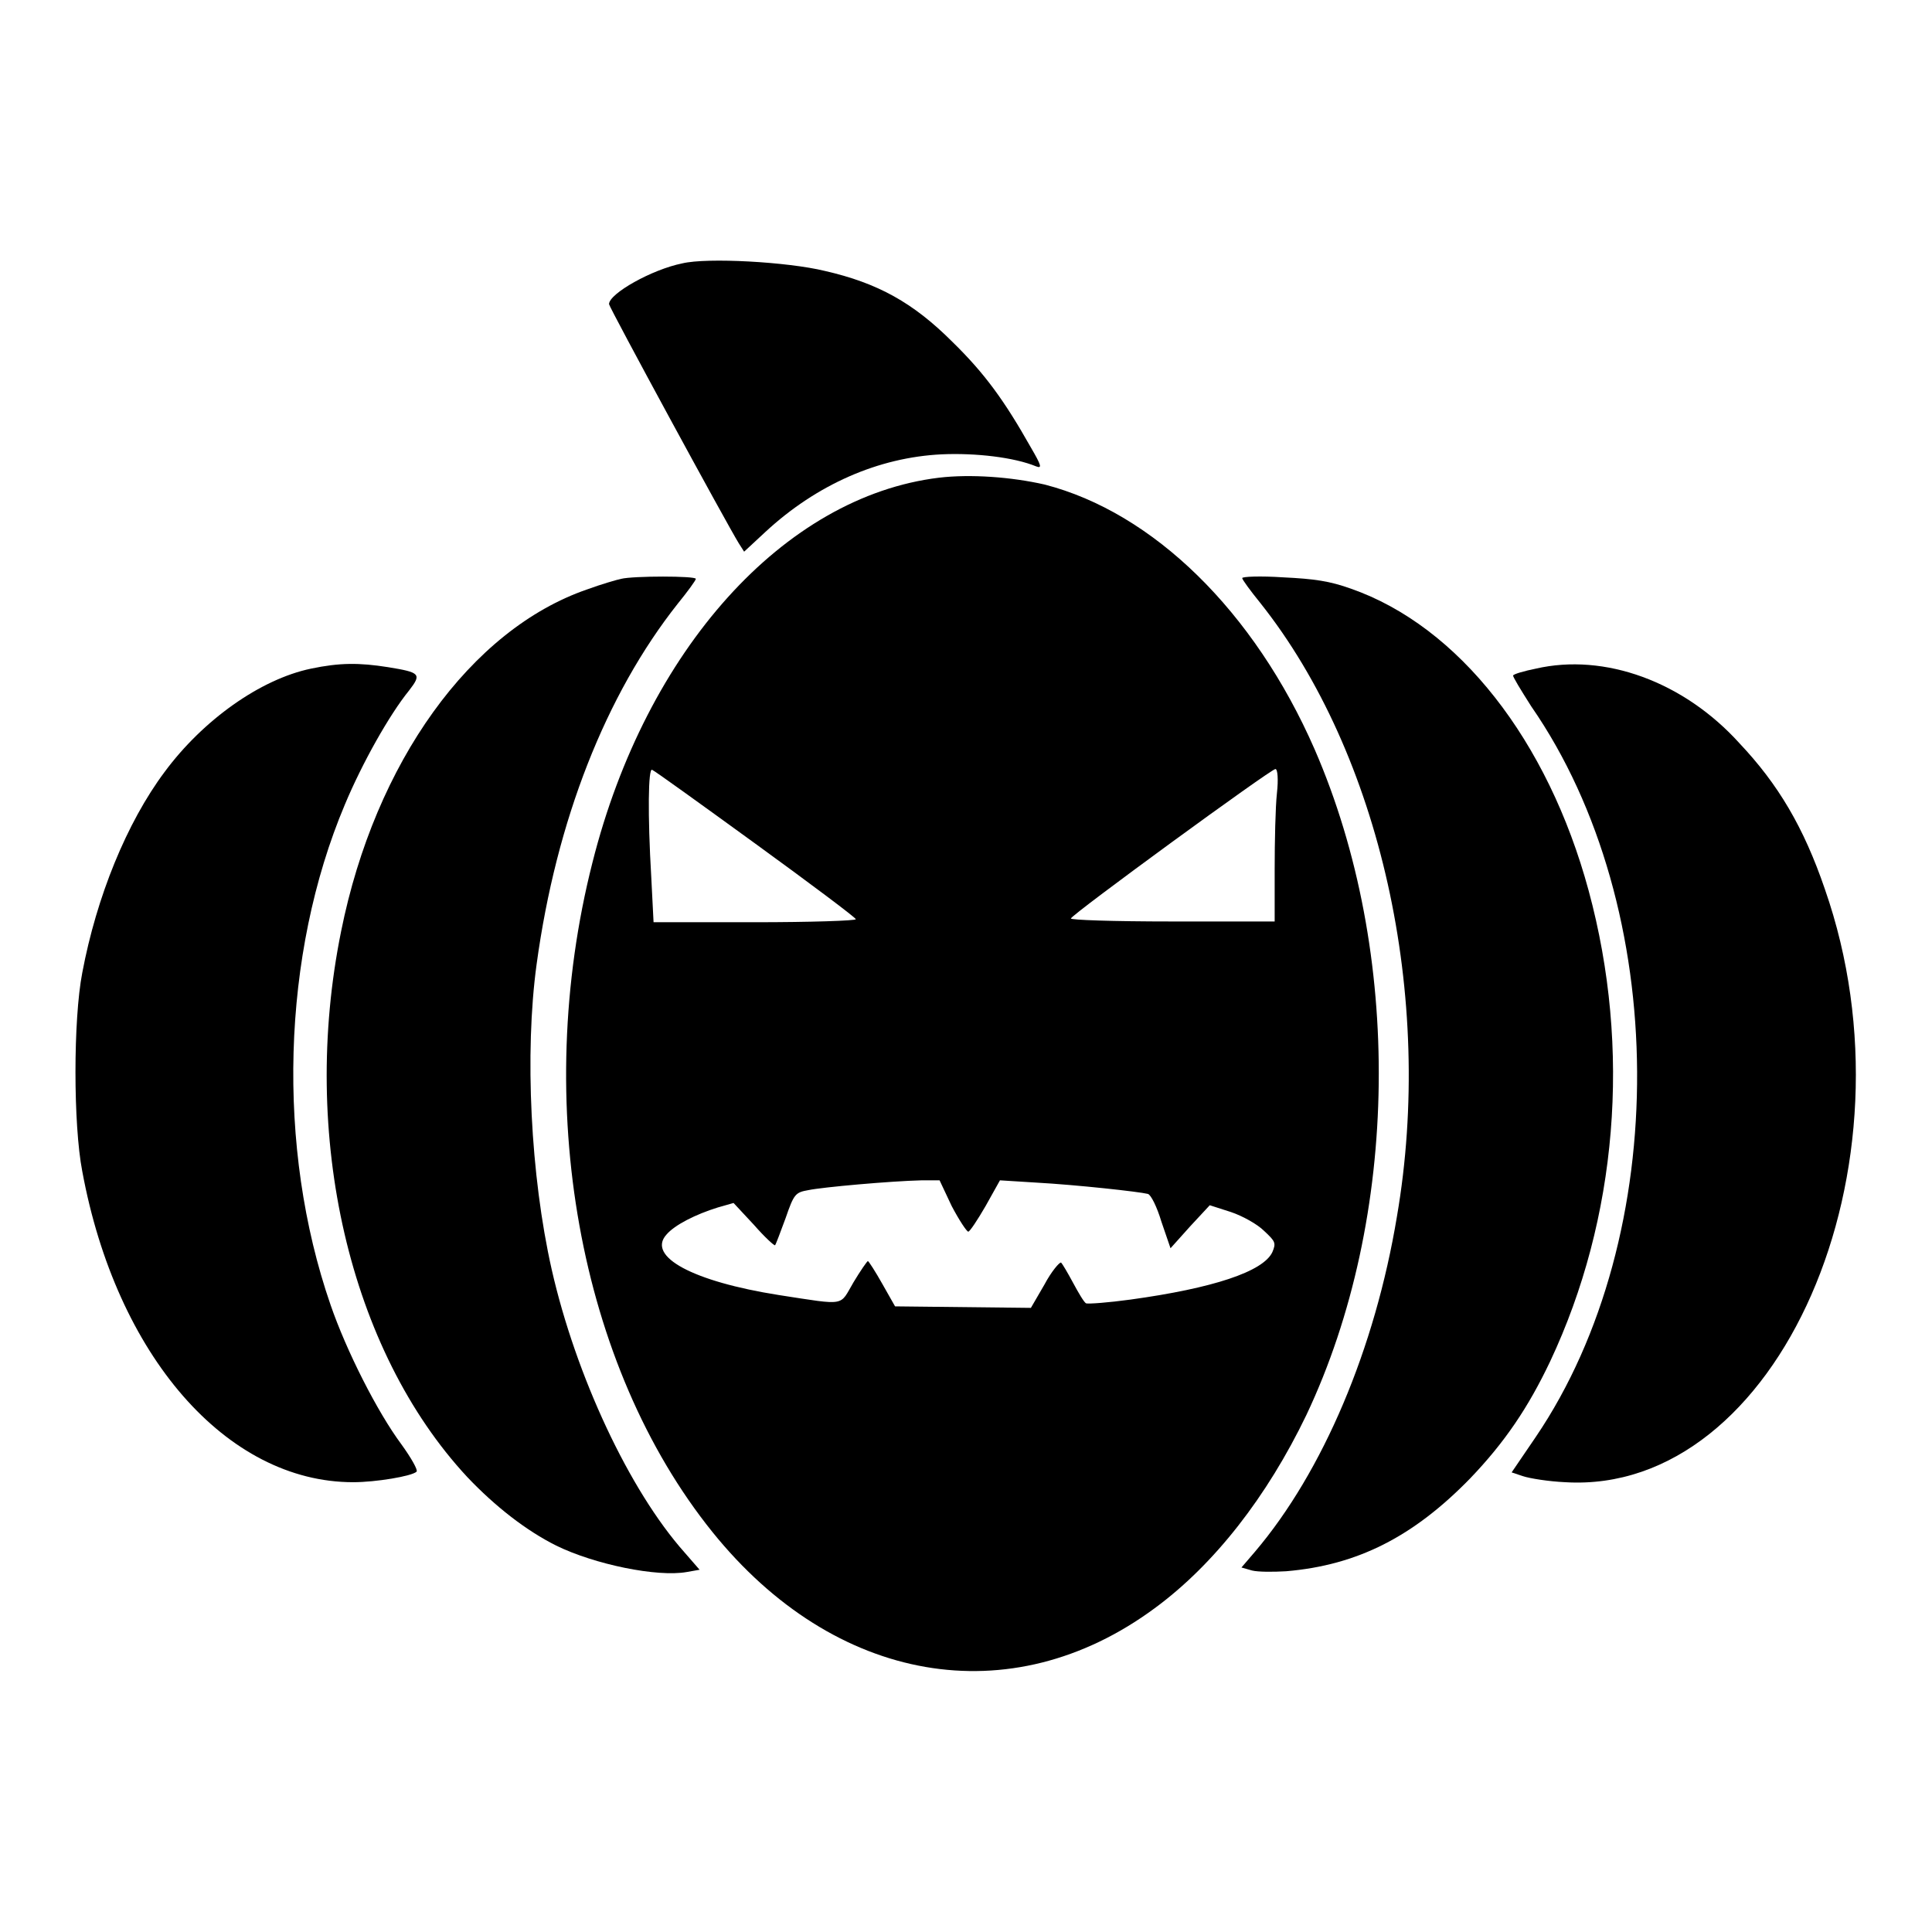
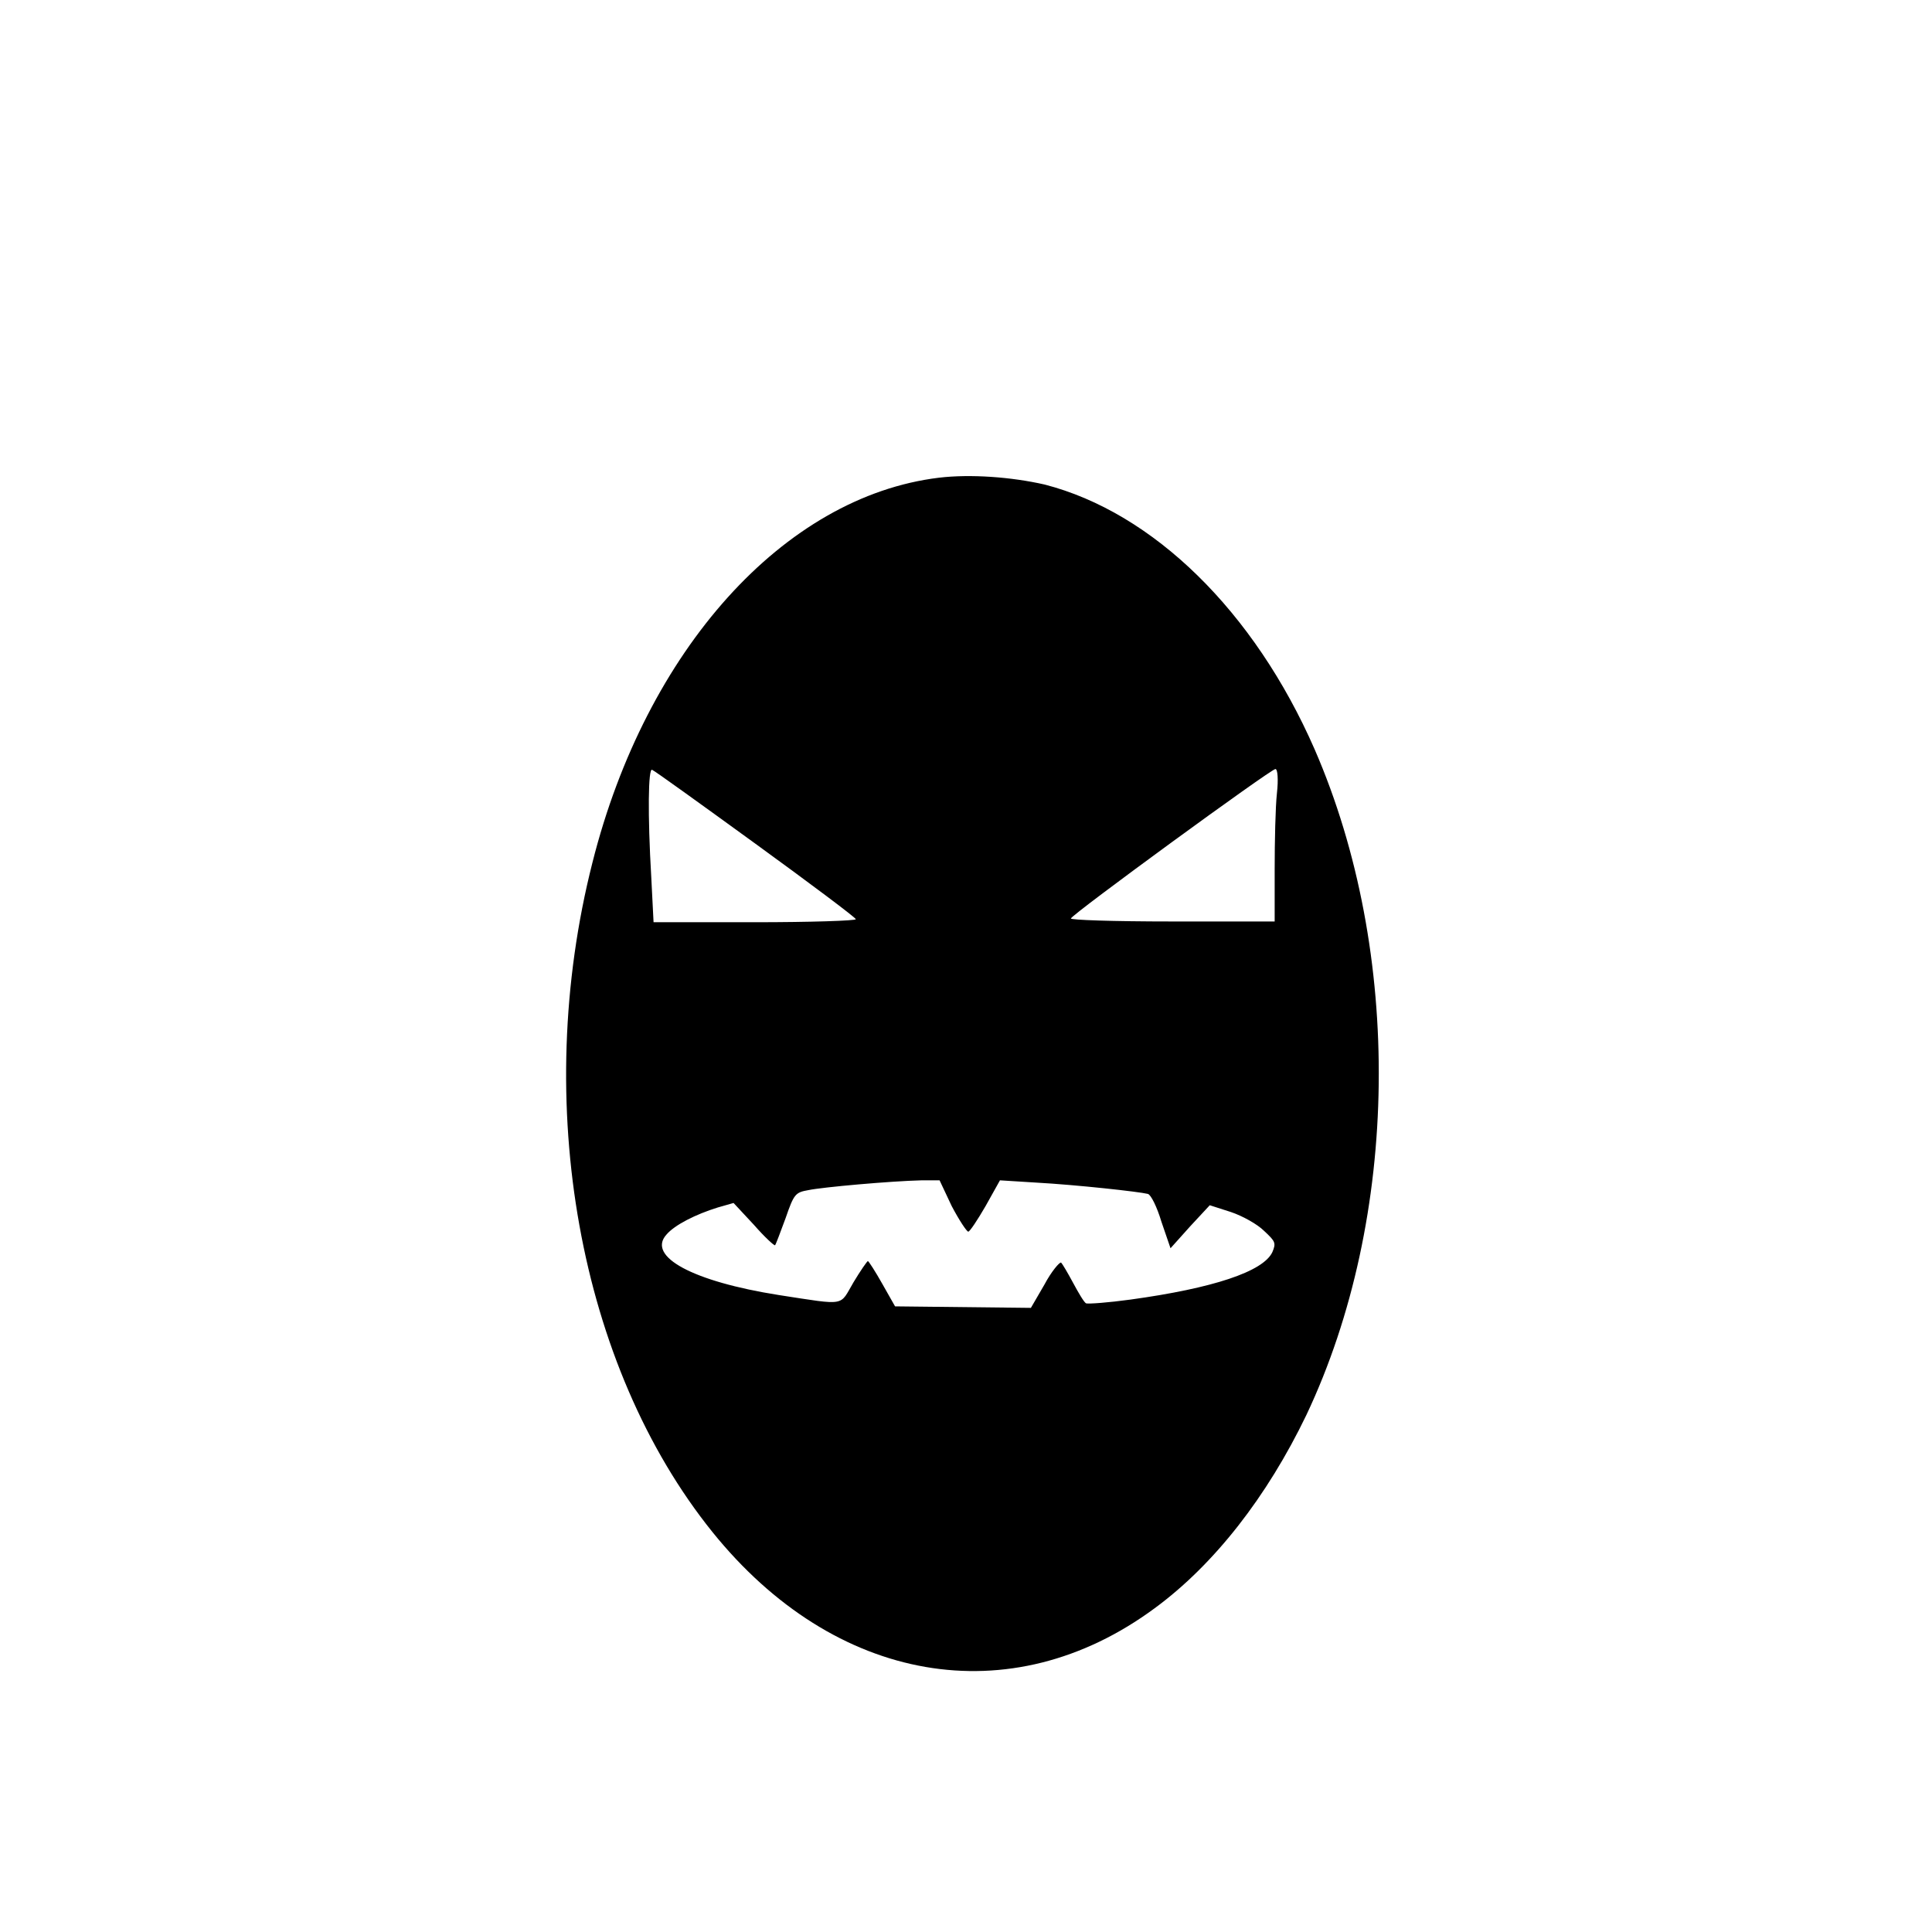
<svg xmlns="http://www.w3.org/2000/svg" version="1.1" x="0px" y="0px" viewBox="0 0 256 256" enable-background="new 0 0 256 256" xml:space="preserve">
  <g>
    <g>
      <g>
-         <path fill="#000000" d="M90.4,34.9c-4,0.8-9.7,4-9.7,5.4c0,0.4,15.7,29.3,17.2,31.7l0.7,1.1l2.8-2.6c6.8-6.3,15-9.9,23.4-10.3c4.5-0.2,9.6,0.4,12.5,1.6c0.8,0.3,0.7-0.1-0.7-2.5c-3.5-6.2-6.1-9.8-10.4-14c-5.2-5.2-9.9-7.8-16.9-9.4C104.4,34.7,93.7,34.1,90.4,34.9z" />
        <path fill="#000000" d="M124.4,63.3c-20.5,2.5-38.8,22.8-45.9,51c-8.1,31.9-1.8,66.7,15.9,88.7c16.2,20.1,39.5,24.2,58.6,10.1c7.9-5.8,14.9-14.8,20.1-25.6c12.4-26.2,12.8-61.3,1.1-88.2c-8-18.3-21.4-31.4-35.8-35.1C134,63.2,128.6,62.8,124.4,63.3z M100.1,111.8c7.3,5.3,13.3,9.8,13.3,10c0,0.2-6,0.4-13.4,0.4H86.6l-0.3-5.9c-0.5-8.5-0.4-14.5,0.1-14.3C86.7,102.1,92.8,106.5,100.1,111.8z M169.2,105.1c-0.2,1.8-0.3,6.4-0.3,10.1v6.9h-13.6c-7.9,0-13.5-0.2-13.4-0.4c0.2-0.6,26.5-19.8,27.1-19.8C169.3,101.9,169.4,103.3,169.2,105.1z M126.1,159.8c1,1.9,2,3.4,2.2,3.4c0.2,0,1.2-1.5,2.3-3.4l1.9-3.4l4.8,0.3c5.4,0.3,13.6,1.2,14.8,1.5c0.4,0.1,1.2,1.7,1.8,3.7l1.2,3.5l2.6-2.9l2.6-2.8l2.8,0.9c1.5,0.5,3.5,1.6,4.4,2.5c1.5,1.4,1.6,1.6,1.1,2.8c-1.2,2.6-7.9,4.8-18.8,6.3c-2.9,0.4-5.6,0.6-5.9,0.5c-0.3-0.2-1-1.4-1.7-2.7s-1.4-2.5-1.6-2.7c-0.2-0.1-1.3,1.2-2.2,2.9l-1.8,3.1l-9-0.1l-9-0.1l-1.7-3c-0.9-1.6-1.8-3-1.9-3s-1,1.3-1.9,2.8c-1.9,3.2-0.8,3.1-9.9,1.7c-11.4-1.8-17.5-5.1-14.9-8c1.1-1.3,3.9-2.7,6.8-3.6l2.1-0.6l2.7,2.9c1.4,1.6,2.7,2.8,2.8,2.7c0.1-0.1,0.7-1.7,1.4-3.6c1.1-3.2,1.3-3.4,3-3.7c1.9-0.4,10.9-1.2,15-1.3l2.4,0L126.1,159.8z" />
-         <path fill="#000000" d="M82.3,76.7c-0.5,0.1-2.6,0.7-4.5,1.4c-15.4,5.3-28.1,22.9-32.6,45.3c-5.5,27.1,1.1,55.5,16.7,72.3c3.7,3.9,7.8,7.1,11.8,9.1c5.1,2.5,13.4,4.2,17.3,3.5l1.7-0.3l-2-2.3c-7.3-8.2-14.4-23.4-17.6-37.5c-2.8-12.4-3.6-28.7-2-40.4c2.6-19.1,9.2-35.8,18.7-47.8c1.3-1.6,2.4-3.1,2.4-3.3C92.2,76.3,83.9,76.3,82.3,76.7z" />
-         <path fill="#000000" d="M164.6,76.6c0,0.2,1.1,1.7,2.4,3.3c15.9,20,23.1,52.2,18.1,81.3c-2.9,17.5-9.8,33.8-18.8,44.4l-1.8,2.1l1.4,0.4c0.8,0.2,2.8,0.2,4.5,0.1c9.5-0.8,16.9-4.6,24.4-12.3c4.6-4.8,7.7-9.4,10.6-15.5c8.9-18.9,10.8-41.4,5.1-62.4C205.1,98.1,193.3,83,179,78c-2.8-1-4.8-1.3-9-1.5C167,76.3,164.6,76.4,164.6,76.6z" />
-         <path fill="#000000" d="M41.2,88.6c-6.7,1.4-14.3,6.8-19.4,13.7c-5,6.7-9,16.5-10.9,26.6c-1.2,6.2-1.2,20.1,0,26.3c4.5,24.4,19.1,41.2,35.9,41.2c3,0,7.8-0.8,8.4-1.4c0.2-0.2-0.7-1.8-2-3.6c-3.2-4.3-7.3-12.4-9.4-18.5c-7.2-20.8-6.5-46.4,1.9-66.3c2.3-5.5,5.9-11.9,8.5-15.1c1.7-2.2,1.5-2.4-2.8-3.1C47.6,87.8,45,87.8,41.2,88.6z" />
-         <path fill="#000000" d="M203.5,88.6c-1.5,0.3-2.9,0.7-3,0.9c-0.1,0.1,1,1.9,2.4,4.1c18.5,26.7,18.7,70.1,0.6,96.8l-3.2,4.7l1.5,0.5c0.9,0.3,3.4,0.7,5.6,0.8c28.2,1.7,47.3-41.7,34.4-78.6c-2.8-8.2-6.2-13.9-11.3-19.3C223.1,90.3,212.6,86.5,203.5,88.6z" />
      </g>
    </g>
  </g>
</svg>